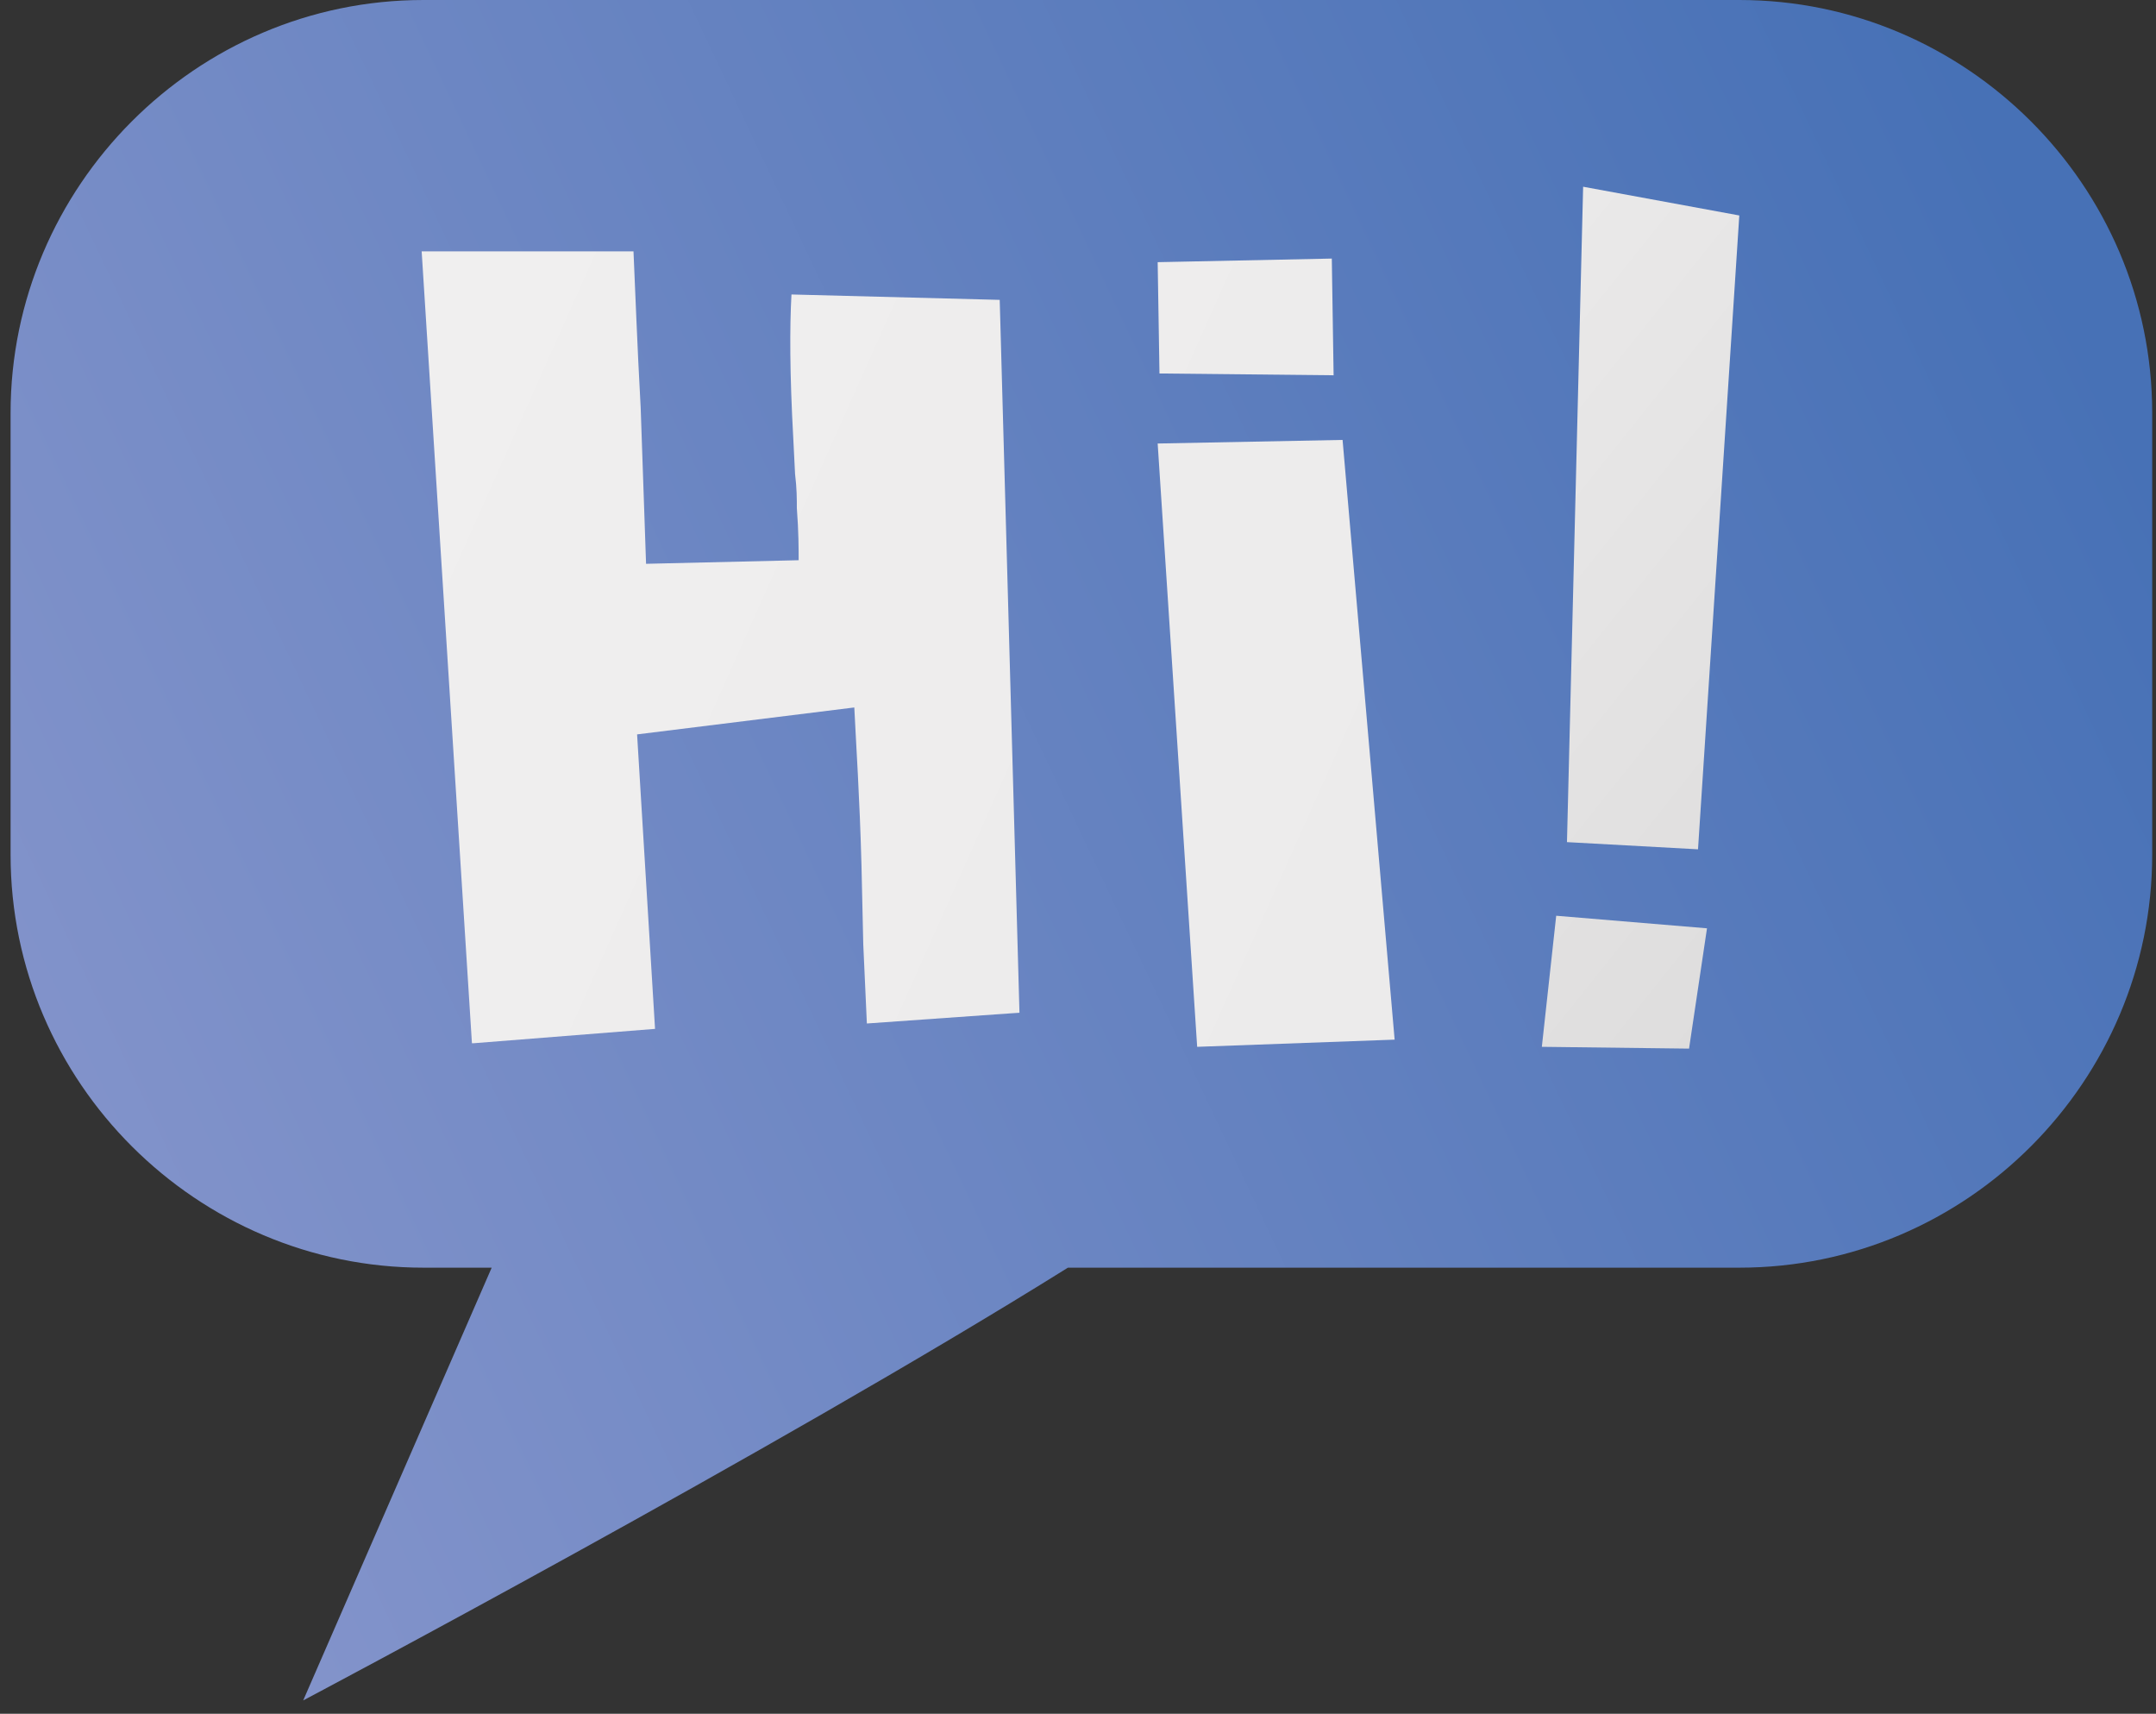
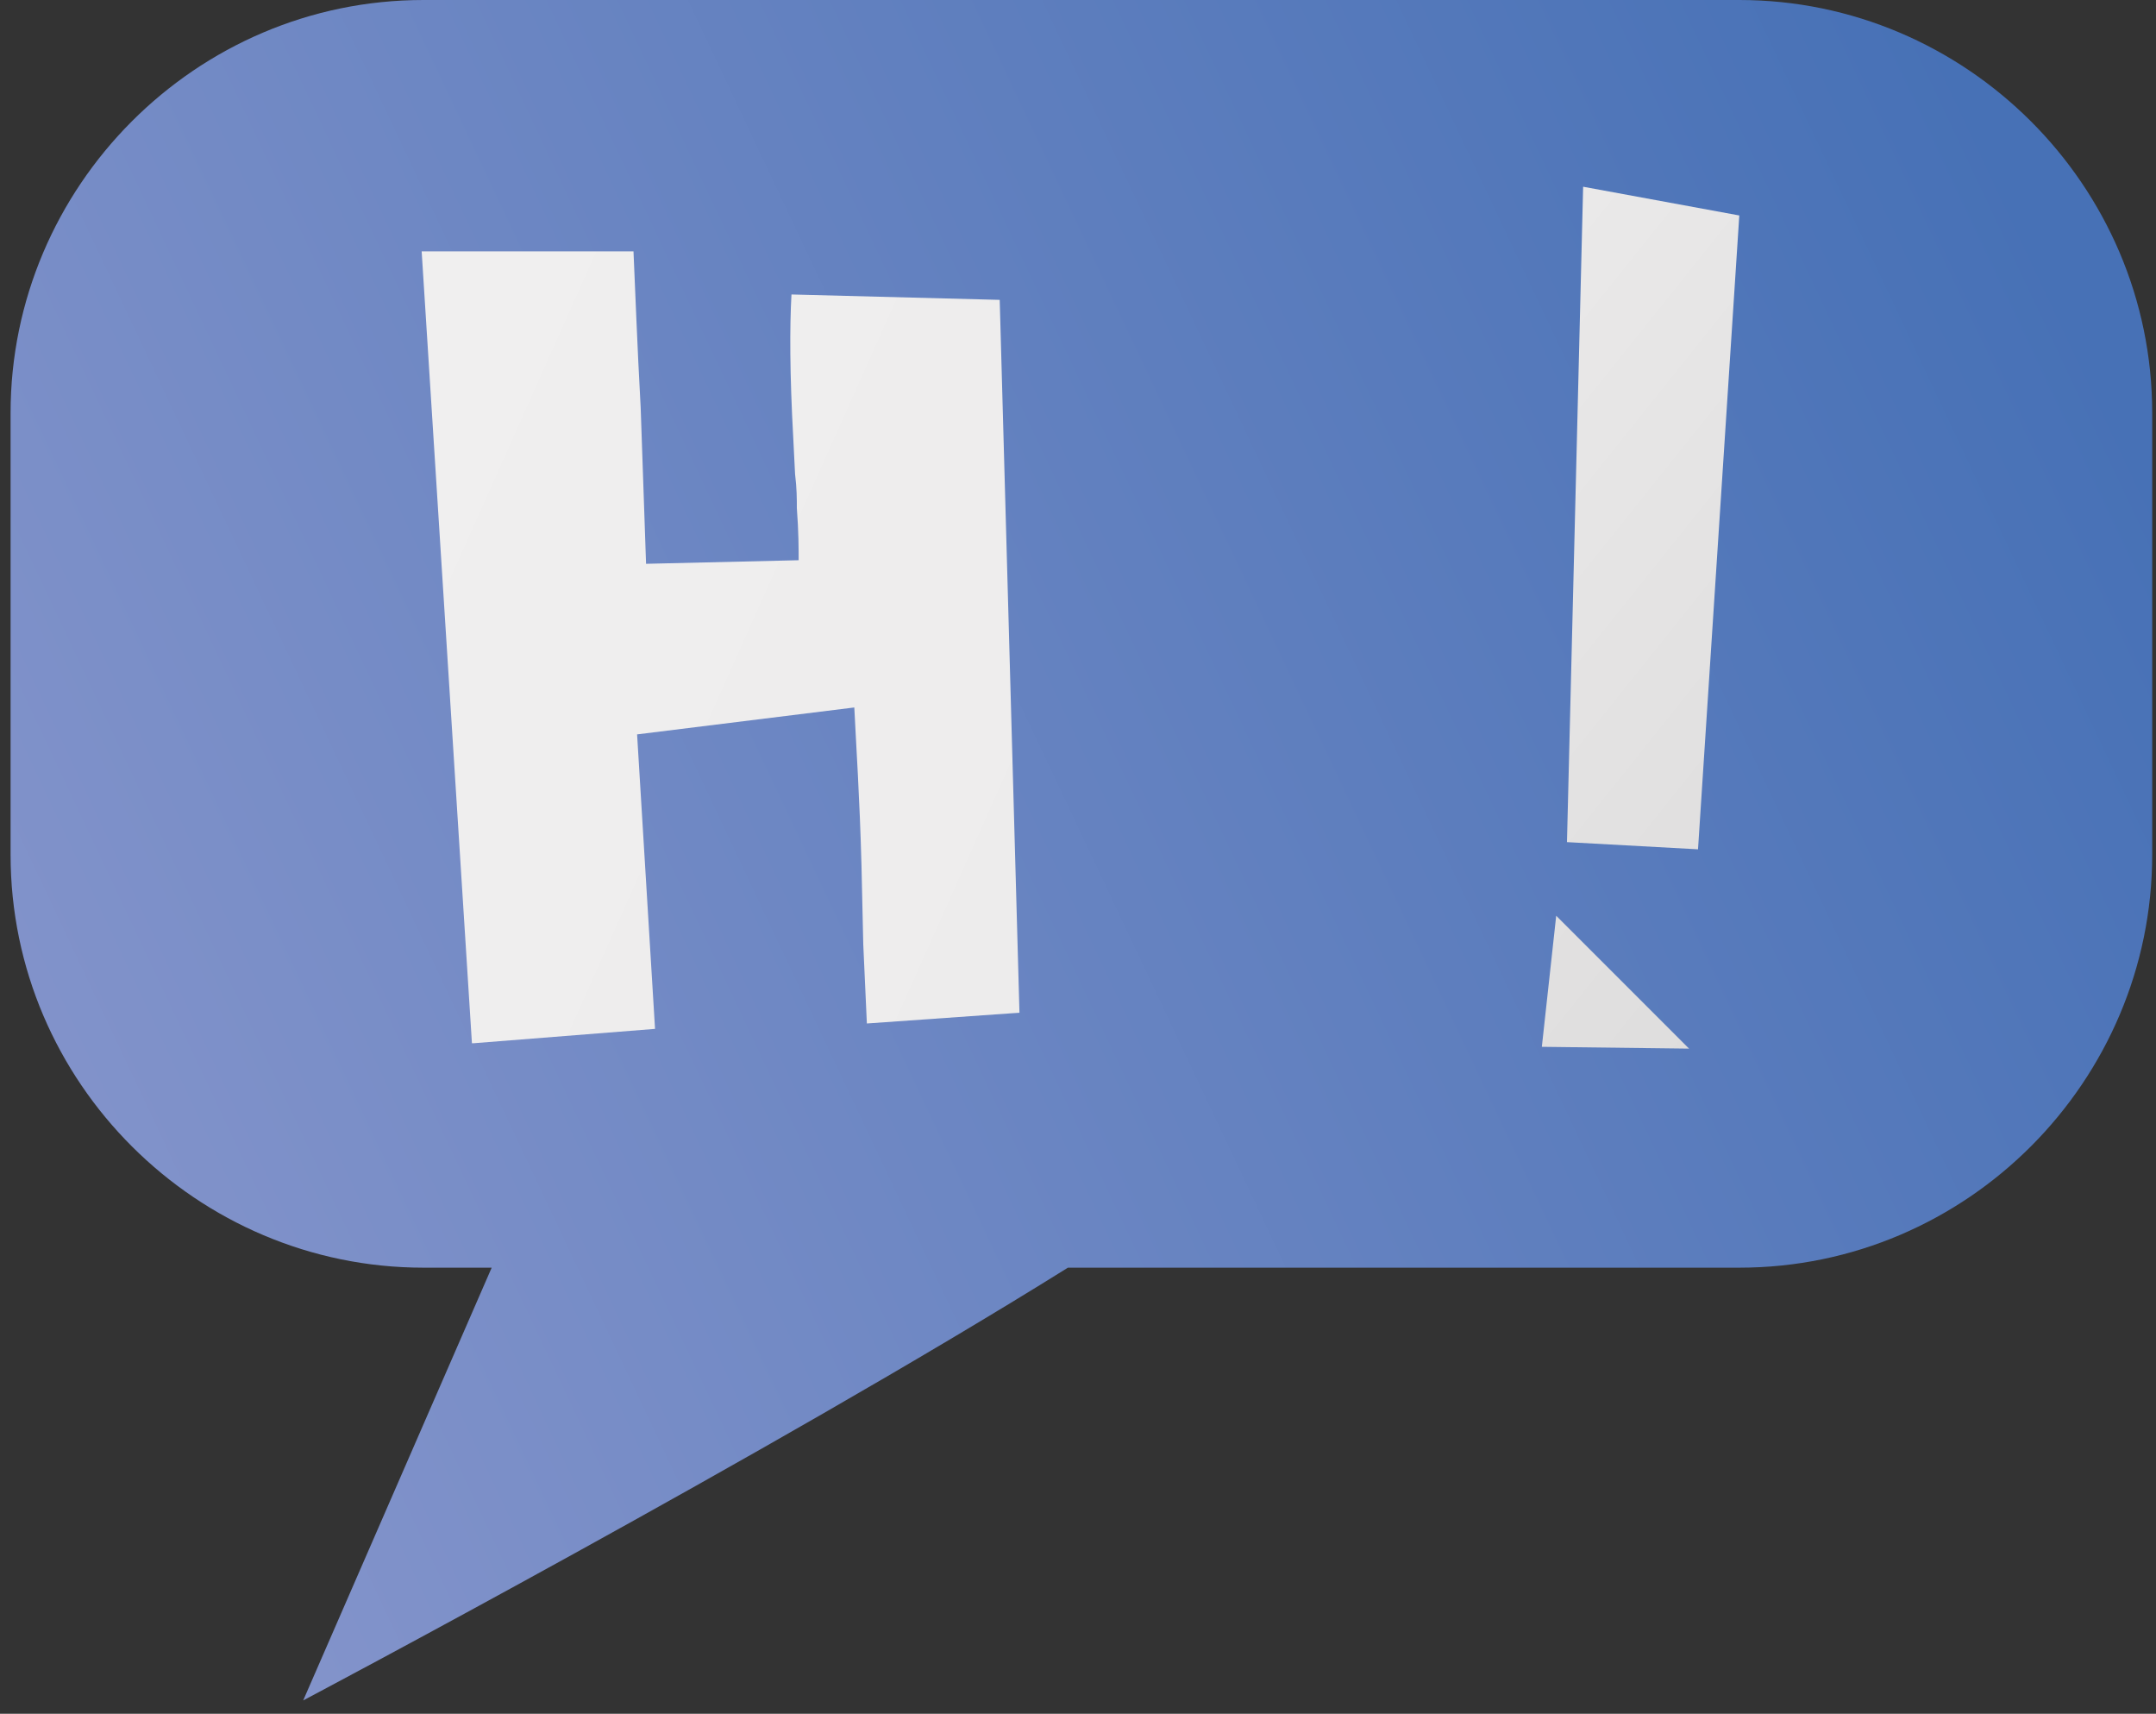
<svg xmlns="http://www.w3.org/2000/svg" width="151" height="120" viewBox="0 0 151 120" fill="none">
  <rect x="0" y="0" width="151" height="120" fill="#333333" stroke="none" />
  <path d="M121.816 0H29.658C13.691 0 0.741 13.076 0.741 28.917V59.846C0.741 75.814 13.817 88.763 29.658 88.763H34.436L21.235 119.064C21.235 119.064 54.049 101.713 74.794 88.763H121.816C137.784 88.763 150.734 75.688 150.734 59.846V28.917C150.734 12.95 137.658 0 121.816 0Z" fill="url(#paint0_linear_304_1322)" />
  <path d="M29.532 17.602H44.368C44.494 20.368 44.62 24.014 44.871 28.54L45.248 39.478L55.935 39.227C55.935 38.473 55.935 37.215 55.809 35.581C55.809 34.952 55.809 34.198 55.684 33.192L55.558 30.677C55.307 26.151 55.306 22.882 55.432 20.619L70.017 20.997L71.4 70.91L60.713 71.665L60.461 66.132L60.336 60.601C60.21 55.823 59.958 52.177 59.833 49.537L44.62 51.422L45.877 72.042L33.178 73.047H33.053L29.532 17.602Z" fill="url(#paint1_linear_304_1322)" />
-   <path d="M81.08 18.357L93.276 18.105L93.402 26.277L81.206 26.151L81.08 18.357ZM81.08 31.055L94.03 30.803L97.676 72.796L83.846 73.299L81.08 31.055Z" fill="url(#paint2_linear_304_1322)" />
-   <path d="M121.816 15.087L118.924 59.469L109.746 58.966L110.878 13.075L121.816 15.087ZM108.992 64.121L119.553 65.001L118.296 73.425L107.986 73.299L108.992 64.121Z" fill="url(#paint3_linear_304_1322)" />
+   <path d="M121.816 15.087L118.924 59.469L109.746 58.966L110.878 13.075L121.816 15.087ZM108.992 64.121L118.296 73.425L107.986 73.299L108.992 64.121Z" fill="url(#paint3_linear_304_1322)" />
  <defs>
    <linearGradient id="paint0_linear_304_1322" x1="1" y1="84" x2="143" y2="17" gradientUnits="userSpaceOnUse">
      <stop stop-color="#8494CB" />
      <stop offset="1" stop-color="#4771B6" />
    </linearGradient>
    <linearGradient id="paint1_linear_304_1322" x1="-116.432" y1="-28.144" x2="790.878" y2="377.152" gradientUnits="userSpaceOnUse">
      <stop offset="0.009" stop-color="#F7F6F6" />
      <stop offset="0.981" stop-color="#C8C7C7" />
    </linearGradient>
    <linearGradient id="paint2_linear_304_1322" x1="-109.833" y1="-42.917" x2="797.477" y2="362.379" gradientUnits="userSpaceOnUse">
      <stop offset="0.009" stop-color="#F7F6F6" />
      <stop offset="0.981" stop-color="#C8C7C7" />
    </linearGradient>
    <linearGradient id="paint3_linear_304_1322" x1="58.904" y1="-0.553" x2="197.751" y2="110.497" gradientUnits="userSpaceOnUse">
      <stop offset="0.009" stop-color="#F7F6F6" />
      <stop offset="0.981" stop-color="#C8C7C7" />
    </linearGradient>
  </defs>
</svg>